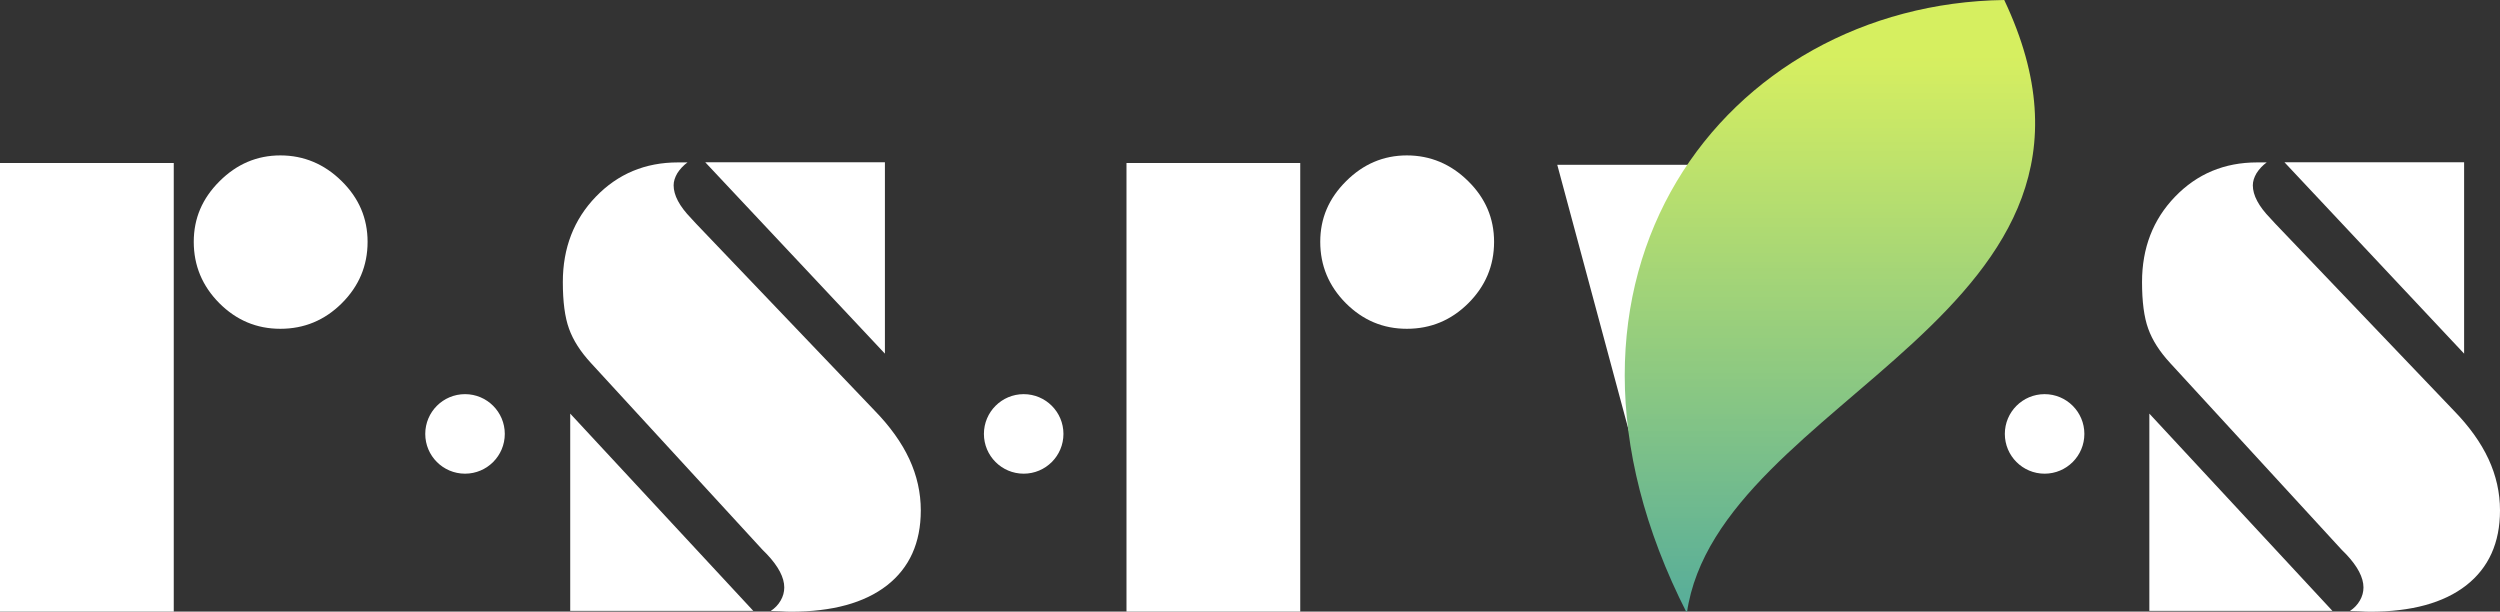
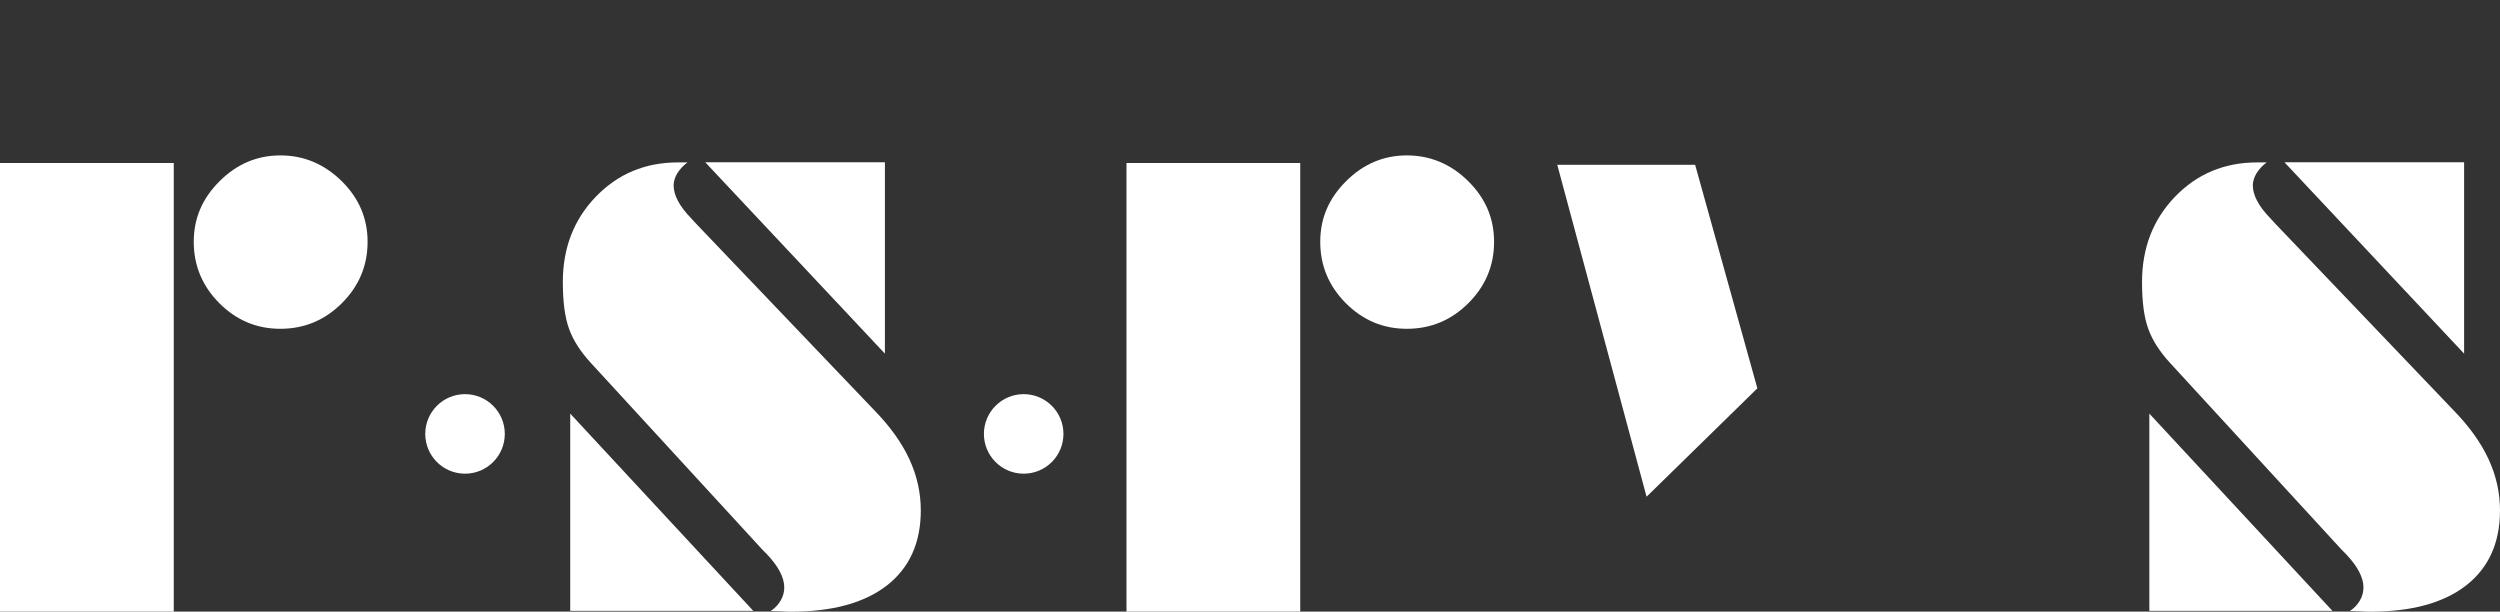
<svg xmlns="http://www.w3.org/2000/svg" id="Layer_2" data-name="Layer 2" viewBox="0 0 335.09 81.98">
  <rect x="0" y="0" width="335.09" height="81.98" fill="#333333" stroke="none" />
  <defs>
    <clipPath id="clippath">
      <rect x="208.73" y="21.29" width="26.98" height="45.33" style="fill: none;" />
    </clipPath>
    <clipPath id="clippath-1">
-       <rect x="217.76" width="55.08" height="81.98" style="fill: none;" />
-     </clipPath>
+       </clipPath>
    <clipPath id="clippath-2">
      <path d="M268.64,0c19.93,42.07-38.38,53.13-42.54,82.17C203.05,36.98,231.31.52,268.64,0Z" style="fill: none;" />
    </clipPath>
    <linearGradient id="linear-gradient" x1="-1006.19" y1="797.61" x2="-1006.19" y2="1579.01" gradientTransform="translate(350.86 165.66) scale(.1 -.1)" gradientUnits="userSpaceOnUse">
      <stop offset="0" stop-color="#50a99d" />
      <stop offset="0" stop-color="#50aa9d" />
      <stop offset="0" stop-color="#51aa9d" />
      <stop offset=".01" stop-color="#51aa9c" />
      <stop offset=".02" stop-color="#52aa9c" />
      <stop offset=".02" stop-color="#52ab9c" />
      <stop offset=".02" stop-color="#53ab9c" />
      <stop offset=".03" stop-color="#53ab9b" />
      <stop offset=".03" stop-color="#54ac9b" />
      <stop offset=".04" stop-color="#54ac9b" />
      <stop offset=".04" stop-color="#55ac9b" />
      <stop offset=".04" stop-color="#55ac9a" />
      <stop offset=".05" stop-color="#56ad9a" />
      <stop offset=".05" stop-color="#56ad9a" />
      <stop offset=".05" stop-color="#57ad9a" />
      <stop offset=".06" stop-color="#57ad99" />
      <stop offset=".06" stop-color="#58ae99" />
      <stop offset=".07" stop-color="#58ae99" />
      <stop offset=".07" stop-color="#59ae99" />
      <stop offset=".07" stop-color="#5aaf99" />
      <stop offset=".08" stop-color="#5aaf98" />
      <stop offset=".08" stop-color="#5baf98" />
      <stop offset=".09" stop-color="#5baf98" />
      <stop offset=".09" stop-color="#5cb098" />
      <stop offset=".09" stop-color="#5cb097" />
      <stop offset=".1" stop-color="#5db097" />
      <stop offset=".1" stop-color="#5db097" />
      <stop offset=".11" stop-color="#5eb197" />
      <stop offset=".11" stop-color="#5eb196" />
      <stop offset=".11" stop-color="#5fb196" />
      <stop offset=".12" stop-color="#5fb196" />
      <stop offset=".12" stop-color="#60b296" />
      <stop offset=".12" stop-color="#60b295" />
      <stop offset=".13" stop-color="#61b295" />
      <stop offset=".13" stop-color="#61b395" />
      <stop offset=".14" stop-color="#62b395" />
      <stop offset=".14" stop-color="#63b395" />
      <stop offset=".14" stop-color="#63b394" />
      <stop offset=".15" stop-color="#64b494" />
      <stop offset=".15" stop-color="#64b494" />
      <stop offset=".16" stop-color="#65b494" />
      <stop offset=".16" stop-color="#65b493" />
      <stop offset=".16" stop-color="#66b593" />
      <stop offset=".17" stop-color="#66b593" />
      <stop offset=".17" stop-color="#67b593" />
      <stop offset=".18" stop-color="#67b692" />
      <stop offset=".18" stop-color="#68b692" />
      <stop offset=".18" stop-color="#68b692" />
      <stop offset=".19" stop-color="#69b692" />
      <stop offset=".19" stop-color="#69b791" />
      <stop offset=".2" stop-color="#6ab791" />
      <stop offset=".2" stop-color="#6ab791" />
      <stop offset=".2" stop-color="#6bb791" />
      <stop offset=".21" stop-color="#6bb890" />
      <stop offset=".21" stop-color="#6cb890" />
      <stop offset=".21" stop-color="#6db890" />
      <stop offset=".22" stop-color="#6db990" />
      <stop offset=".22" stop-color="#6eb990" />
      <stop offset=".23" stop-color="#6eb98f" />
      <stop offset=".23" stop-color="#6fb98f" />
      <stop offset=".23" stop-color="#6fba8f" />
      <stop offset=".24" stop-color="#70ba8f" />
      <stop offset=".24" stop-color="#70ba8e" />
      <stop offset=".25" stop-color="#71ba8e" />
      <stop offset=".25" stop-color="#71bb8e" />
      <stop offset=".25" stop-color="#72bb8e" />
      <stop offset=".26" stop-color="#72bb8d" />
      <stop offset=".26" stop-color="#73bb8d" />
      <stop offset=".27" stop-color="#73bc8d" />
      <stop offset=".27" stop-color="#74bc8d" />
      <stop offset=".27" stop-color="#74bc8c" />
      <stop offset=".28" stop-color="#75bd8c" />
      <stop offset=".28" stop-color="#75bd8c" />
      <stop offset=".29" stop-color="#76bd8c" />
      <stop offset=".29" stop-color="#77bd8b" />
      <stop offset=".29" stop-color="#77be8b" />
      <stop offset=".3" stop-color="#78be8b" />
      <stop offset=".3" stop-color="#78be8b" />
      <stop offset=".3" stop-color="#79be8b" />
      <stop offset=".31" stop-color="#79bf8a" />
      <stop offset=".31" stop-color="#7abf8a" />
      <stop offset=".32" stop-color="#7abf8a" />
      <stop offset=".32" stop-color="#7bc08a" />
      <stop offset=".32" stop-color="#7bc089" />
      <stop offset=".33" stop-color="#7cc089" />
      <stop offset=".33" stop-color="#7cc089" />
      <stop offset=".34" stop-color="#7dc189" />
      <stop offset=".34" stop-color="#7dc188" />
      <stop offset=".34" stop-color="#7ec188" />
      <stop offset=".35" stop-color="#7ec188" />
      <stop offset=".35" stop-color="#7fc288" />
      <stop offset=".36" stop-color="#7fc287" />
      <stop offset=".36" stop-color="#80c287" />
      <stop offset=".36" stop-color="#81c387" />
      <stop offset=".37" stop-color="#81c387" />
      <stop offset=".37" stop-color="#82c386" />
      <stop offset=".38" stop-color="#82c386" />
      <stop offset=".38" stop-color="#83c486" />
      <stop offset=".38" stop-color="#83c486" />
      <stop offset=".39" stop-color="#84c486" />
      <stop offset=".39" stop-color="#84c485" />
      <stop offset=".39" stop-color="#85c585" />
      <stop offset=".4" stop-color="#85c585" />
      <stop offset=".4" stop-color="#86c585" />
      <stop offset=".41" stop-color="#86c684" />
      <stop offset=".41" stop-color="#87c684" />
      <stop offset=".41" stop-color="#87c684" />
      <stop offset=".42" stop-color="#88c684" />
      <stop offset=".42" stop-color="#88c783" />
      <stop offset=".43" stop-color="#89c783" />
      <stop offset=".43" stop-color="#8ac783" />
      <stop offset=".43" stop-color="#8ac783" />
      <stop offset=".44" stop-color="#8bc882" />
      <stop offset=".44" stop-color="#8bc882" />
      <stop offset=".45" stop-color="#8cc882" />
      <stop offset=".45" stop-color="#8cc882" />
      <stop offset=".45" stop-color="#8dc982" />
      <stop offset=".46" stop-color="#8dc981" />
      <stop offset=".46" stop-color="#8ec981" />
      <stop offset=".46" stop-color="#8eca81" />
      <stop offset=".47" stop-color="#8fca81" />
      <stop offset=".47" stop-color="#8fca80" />
      <stop offset=".48" stop-color="#90ca80" />
      <stop offset=".48" stop-color="#90cb80" />
      <stop offset=".48" stop-color="#91cb80" />
      <stop offset=".49" stop-color="#91cb7f" />
      <stop offset=".49" stop-color="#92cb7f" />
      <stop offset=".5" stop-color="#92cc7f" />
      <stop offset=".5" stop-color="#93cc7f" />
      <stop offset=".5" stop-color="#94cc7e" />
      <stop offset=".51" stop-color="#94cd7e" />
      <stop offset=".51" stop-color="#95cd7e" />
      <stop offset=".52" stop-color="#95cd7e" />
      <stop offset=".52" stop-color="#96cd7d" />
      <stop offset=".52" stop-color="#96ce7d" />
      <stop offset=".53" stop-color="#97ce7d" />
      <stop offset=".53" stop-color="#97ce7d" />
      <stop offset=".54" stop-color="#98ce7d" />
      <stop offset=".54" stop-color="#98cf7c" />
      <stop offset=".54" stop-color="#99cf7c" />
      <stop offset=".55" stop-color="#99cf7c" />
      <stop offset=".55" stop-color="#9ad07c" />
      <stop offset=".55" stop-color="#9ad07b" />
      <stop offset=".56" stop-color="#9bd07b" />
      <stop offset=".56" stop-color="#9bd07b" />
      <stop offset=".57" stop-color="#9cd17b" />
      <stop offset=".57" stop-color="#9cd17a" />
      <stop offset=".57" stop-color="#9dd17a" />
      <stop offset=".58" stop-color="#9ed17a" />
      <stop offset=".58" stop-color="#9ed27a" />
      <stop offset=".59" stop-color="#9fd279" />
      <stop offset=".59" stop-color="#9fd279" />
      <stop offset=".59" stop-color="#a0d379" />
      <stop offset=".6" stop-color="#a0d379" />
      <stop offset=".6" stop-color="#a1d378" />
      <stop offset=".61" stop-color="#a1d378" />
      <stop offset=".61" stop-color="#a2d478" />
      <stop offset=".61" stop-color="#a2d478" />
      <stop offset=".62" stop-color="#a3d478" />
      <stop offset=".62" stop-color="#a3d477" />
      <stop offset=".62" stop-color="#a4d577" />
      <stop offset=".63" stop-color="#a4d577" />
      <stop offset=".63" stop-color="#a5d577" />
      <stop offset=".64" stop-color="#a5d576" />
      <stop offset=".64" stop-color="#a6d676" />
      <stop offset=".64" stop-color="#a6d676" />
      <stop offset=".65" stop-color="#a7d676" />
      <stop offset=".65" stop-color="#a8d775" />
      <stop offset=".66" stop-color="#a8d775" />
      <stop offset=".66" stop-color="#a9d775" />
      <stop offset=".66" stop-color="#a9d775" />
      <stop offset=".67" stop-color="#aad874" />
      <stop offset=".67" stop-color="#aad874" />
      <stop offset=".68" stop-color="#abd874" />
      <stop offset=".68" stop-color="#abd874" />
      <stop offset=".68" stop-color="#acd973" />
      <stop offset=".69" stop-color="#acd973" />
      <stop offset=".69" stop-color="#add973" />
      <stop offset=".7" stop-color="#adda73" />
      <stop offset=".7" stop-color="#aeda73" />
      <stop offset=".7" stop-color="#aeda72" />
      <stop offset=".71" stop-color="#afda72" />
      <stop offset=".71" stop-color="#afdb72" />
      <stop offset=".71" stop-color="#b0db72" />
      <stop offset=".72" stop-color="#b1db71" />
      <stop offset=".72" stop-color="#b1db71" />
      <stop offset=".73" stop-color="#b2dc71" />
      <stop offset=".73" stop-color="#b2dc71" />
      <stop offset=".73" stop-color="#b3dc70" />
      <stop offset=".74" stop-color="#b3dd70" />
      <stop offset=".74" stop-color="#b4dd70" />
      <stop offset=".75" stop-color="#b4dd70" />
      <stop offset=".75" stop-color="#b5dd6f" />
      <stop offset=".75" stop-color="#b5de6f" />
      <stop offset=".76" stop-color="#b6de6f" />
      <stop offset=".76" stop-color="#b6de6f" />
      <stop offset=".77" stop-color="#b7de6f" />
      <stop offset=".77" stop-color="#b7df6e" />
      <stop offset=".77" stop-color="#b8df6e" />
      <stop offset=".78" stop-color="#b8df6e" />
      <stop offset=".78" stop-color="#b9df6e" />
      <stop offset=".79" stop-color="#b9e06d" />
      <stop offset=".79" stop-color="#bae06d" />
      <stop offset=".79" stop-color="#bbe06d" />
      <stop offset=".8" stop-color="#bbe16d" />
      <stop offset=".8" stop-color="#bce16c" />
      <stop offset=".8" stop-color="#bce16c" />
      <stop offset=".81" stop-color="#bde16c" />
      <stop offset=".81" stop-color="#bde26c" />
      <stop offset=".82" stop-color="#bee26b" />
      <stop offset=".82" stop-color="#bee26b" />
      <stop offset=".82" stop-color="#bfe26b" />
      <stop offset=".83" stop-color="#bfe36b" />
      <stop offset=".83" stop-color="#c0e36a" />
      <stop offset=".84" stop-color="#c0e36a" />
      <stop offset=".84" stop-color="#c1e46a" />
      <stop offset=".84" stop-color="#c1e46a" />
      <stop offset=".85" stop-color="#c2e46a" />
      <stop offset=".85" stop-color="#c2e469" />
      <stop offset=".86" stop-color="#c3e569" />
      <stop offset=".86" stop-color="#c3e569" />
      <stop offset=".86" stop-color="#c4e569" />
      <stop offset=".87" stop-color="#c5e568" />
      <stop offset=".87" stop-color="#c5e668" />
      <stop offset=".88" stop-color="#c6e668" />
      <stop offset=".88" stop-color="#c6e668" />
      <stop offset=".88" stop-color="#c7e767" />
      <stop offset=".89" stop-color="#c7e767" />
      <stop offset=".89" stop-color="#c8e767" />
      <stop offset=".89" stop-color="#c8e767" />
      <stop offset=".9" stop-color="#c9e866" />
      <stop offset=".9" stop-color="#c9e866" />
      <stop offset=".91" stop-color="#cae866" />
      <stop offset=".91" stop-color="#cae866" />
      <stop offset=".91" stop-color="#cbe965" />
      <stop offset=".92" stop-color="#cbe965" />
      <stop offset=".92" stop-color="#cce965" />
      <stop offset=".93" stop-color="#ccea65" />
      <stop offset=".93" stop-color="#cdea65" />
      <stop offset=".93" stop-color="#ceea64" />
      <stop offset=".94" stop-color="#ceea64" />
      <stop offset=".94" stop-color="#cfeb64" />
      <stop offset=".95" stop-color="#cfeb64" />
      <stop offset=".95" stop-color="#d0eb63" />
      <stop offset=".95" stop-color="#d0eb63" />
      <stop offset=".96" stop-color="#d1ec63" />
      <stop offset=".96" stop-color="#d1ec63" />
      <stop offset=".96" stop-color="#d2ec62" />
      <stop offset=".97" stop-color="#d2ec62" />
      <stop offset=".97" stop-color="#d3ed62" />
      <stop offset=".98" stop-color="#d3ed62" />
      <stop offset=".98" stop-color="#d4ed61" />
      <stop offset=".98" stop-color="#d4ee61" />
      <stop offset=".99" stop-color="#d5ee61" />
      <stop offset=".99" stop-color="#d5ee61" />
      <stop offset="1" stop-color="#d6ee60" />
      <stop offset="1" stop-color="#d6ef60" />
    </linearGradient>
  </defs>
  <g id="RSRVS_Logo_Dark_" data-name="RSRVS Logo (Dark)">
    <path id="S" d="M303.84,21.75c-.57.42-1.03.91-1.38,1.46-.33.56-.5,1.1-.5,1.63,0,1.33.78,2.8,2.33,4.4.3.31.53.56.69.75l23.88,25c2.09,2.14,3.66,4.32,4.69,6.54,1.03,2.22,1.54,4.52,1.54,6.88,0,4.35-1.52,7.7-4.54,10.06-3.03,2.35-7.32,3.52-12.88,3.52-.35,0-.81-.02-1.38-.06-.57-.03-1.01-.04-1.31-.04.57-.38,1.01-.84,1.33-1.4.32-.55.48-1.14.48-1.75,0-1.33-.78-2.82-2.33-4.46-.27-.26-.45-.45-.56-.56l-23.02-25.06c-1.41-1.53-2.39-3.06-2.94-4.6-.56-1.54-.83-3.63-.83-6.25,0-4.57,1.47-8.38,4.42-11.44,2.96-3.07,6.63-4.6,11-4.6h1.31ZM330.28,47.4l-24.08-25.65h24.08v25.65ZM312.63,81.88h-24.54v-26.44l24.54,26.44Z" style="fill: #fff;" />
-     <circle id="Dot" cx="274.05" cy="58.16" r="5.33" style="fill: #fff;" />
    <g id="Leaf_Symbol" data-name="Leaf Symbol">
      <g id="V">
        <g style="clip-path: url(#clippath);">
          <path d="M235.55,52.05l-14.85,14.53-11.97-44.49h18.48l8.34,29.96Z" style="fill: #fff; fill-rule: evenodd;" />
        </g>
      </g>
      <g id="Leaf">
        <g style="clip-path: url(#clippath-1);">
          <g style="clip-path: url(#clippath-2);">
            <path d="M217.76,0v81.98h55.08V0h-55.08Z" style="fill: url(#linear-gradient);" />
          </g>
        </g>
      </g>
    </g>
    <path id="R" d="M174.28,21.85v60.13h-23.29V21.85h23.29ZM200.26,32.42c0,3.2-1.16,5.94-3.46,8.23-2.29,2.28-5.04,3.42-8.23,3.42s-5.9-1.15-8.19-3.44c-2.28-2.3-3.42-5.04-3.42-8.21s1.15-5.83,3.46-8.13c2.3-2.3,5.02-3.46,8.15-3.46s5.89,1.15,8.21,3.44c2.32,2.28,3.48,4.99,3.48,8.15Z" style="fill: #fff;" />
    <circle id="Dot-2" data-name="Dot" cx="137.21" cy="58.16" r="5.33" style="fill: #fff;" />
    <path id="S-2" data-name="S" d="M92.17,21.75c-.57.42-1.03.91-1.38,1.46-.33.56-.5,1.1-.5,1.63,0,1.33.78,2.8,2.33,4.4.3.31.53.56.69.75l23.88,25c2.09,2.14,3.66,4.32,4.69,6.54,1.03,2.22,1.54,4.52,1.54,6.88,0,4.35-1.52,7.7-4.54,10.06-3.03,2.35-7.32,3.52-12.88,3.52-.35,0-.81-.02-1.38-.06-.57-.03-1.01-.04-1.31-.04.57-.38,1.01-.84,1.33-1.4.32-.55.48-1.14.48-1.75,0-1.33-.78-2.82-2.33-4.46-.27-.26-.45-.45-.56-.56l-23.02-25.06c-1.41-1.53-2.39-3.06-2.94-4.6-.56-1.54-.83-3.63-.83-6.25,0-4.57,1.47-8.38,4.42-11.44,2.96-3.07,6.63-4.6,11-4.6h1.31ZM118.61,47.4l-24.08-25.65h24.08v25.65ZM100.97,81.88h-24.54v-26.44l24.54,26.44Z" style="fill: #fff;" />
    <circle id="Dot-3" data-name="Dot" cx="62.33" cy="58.16" r="5.33" style="fill: #fff;" />
    <path id="R-2" data-name="R" d="M23.29,21.85v60.13H0V21.85h23.29ZM49.27,32.42c0,3.2-1.16,5.94-3.46,8.23-2.29,2.28-5.04,3.42-8.23,3.42s-5.9-1.15-8.19-3.44c-2.28-2.3-3.42-5.04-3.42-8.21s1.15-5.83,3.46-8.13c2.3-2.3,5.02-3.46,8.15-3.46s5.89,1.15,8.21,3.44c2.32,2.28,3.48,4.99,3.48,8.15Z" style="fill: #fff;" />
  </g>
</svg>